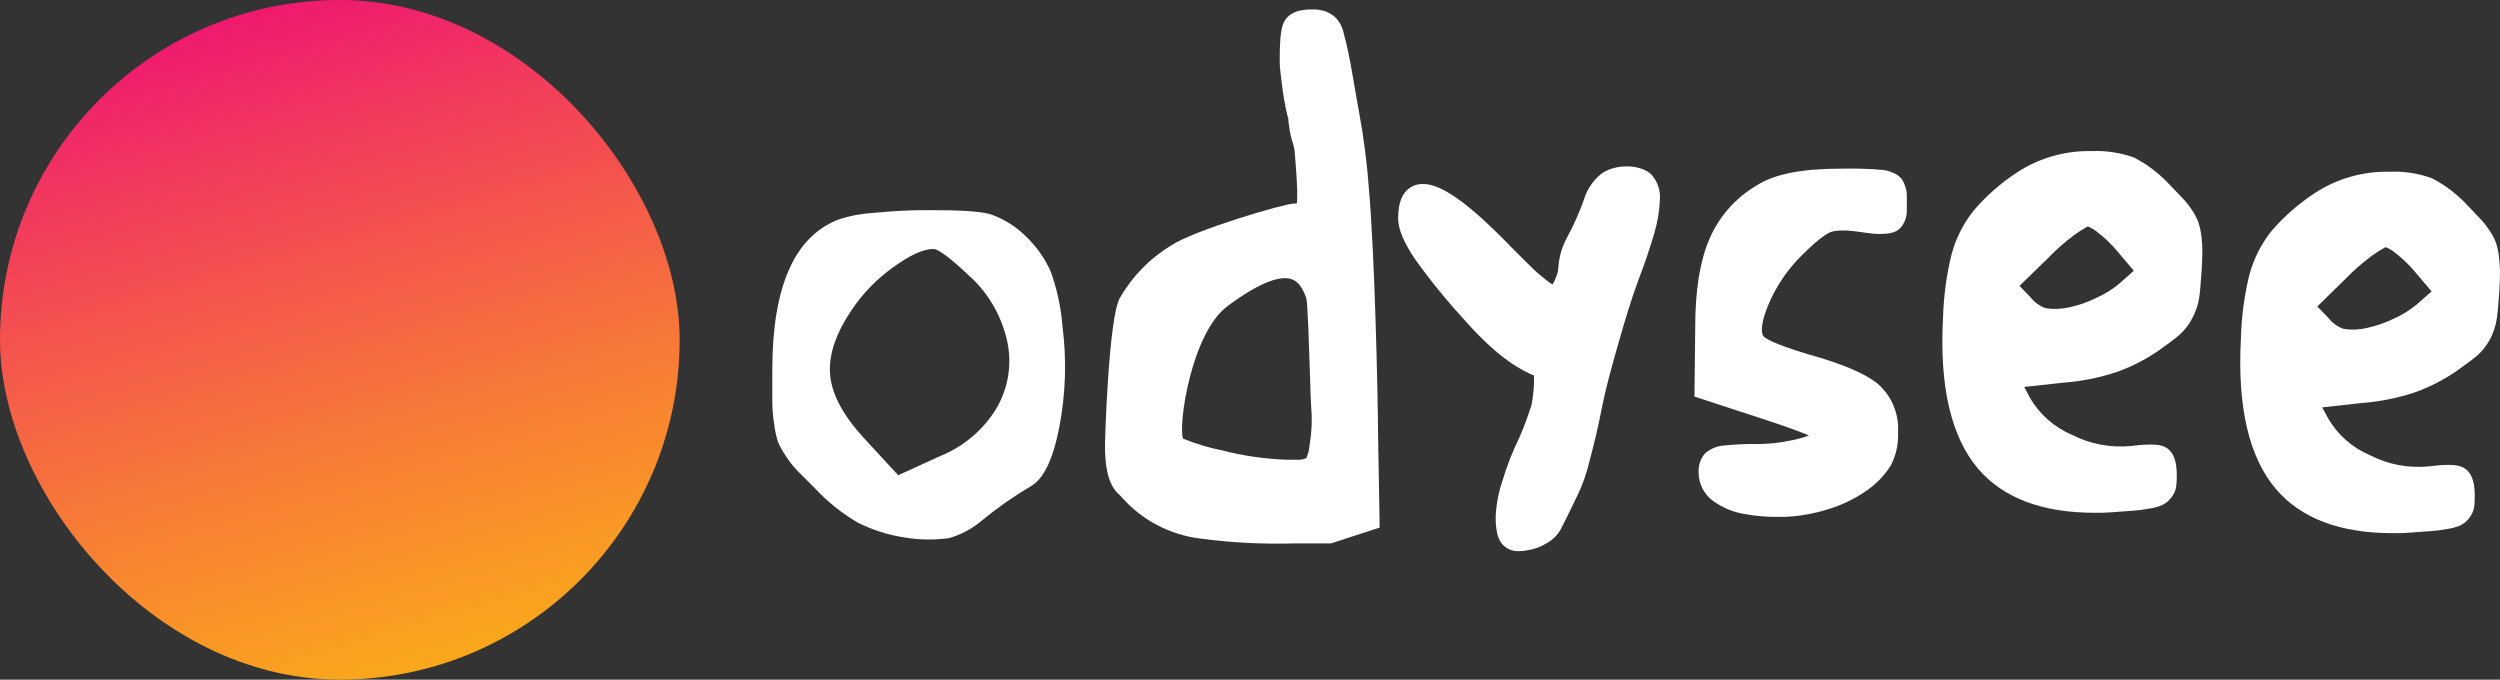
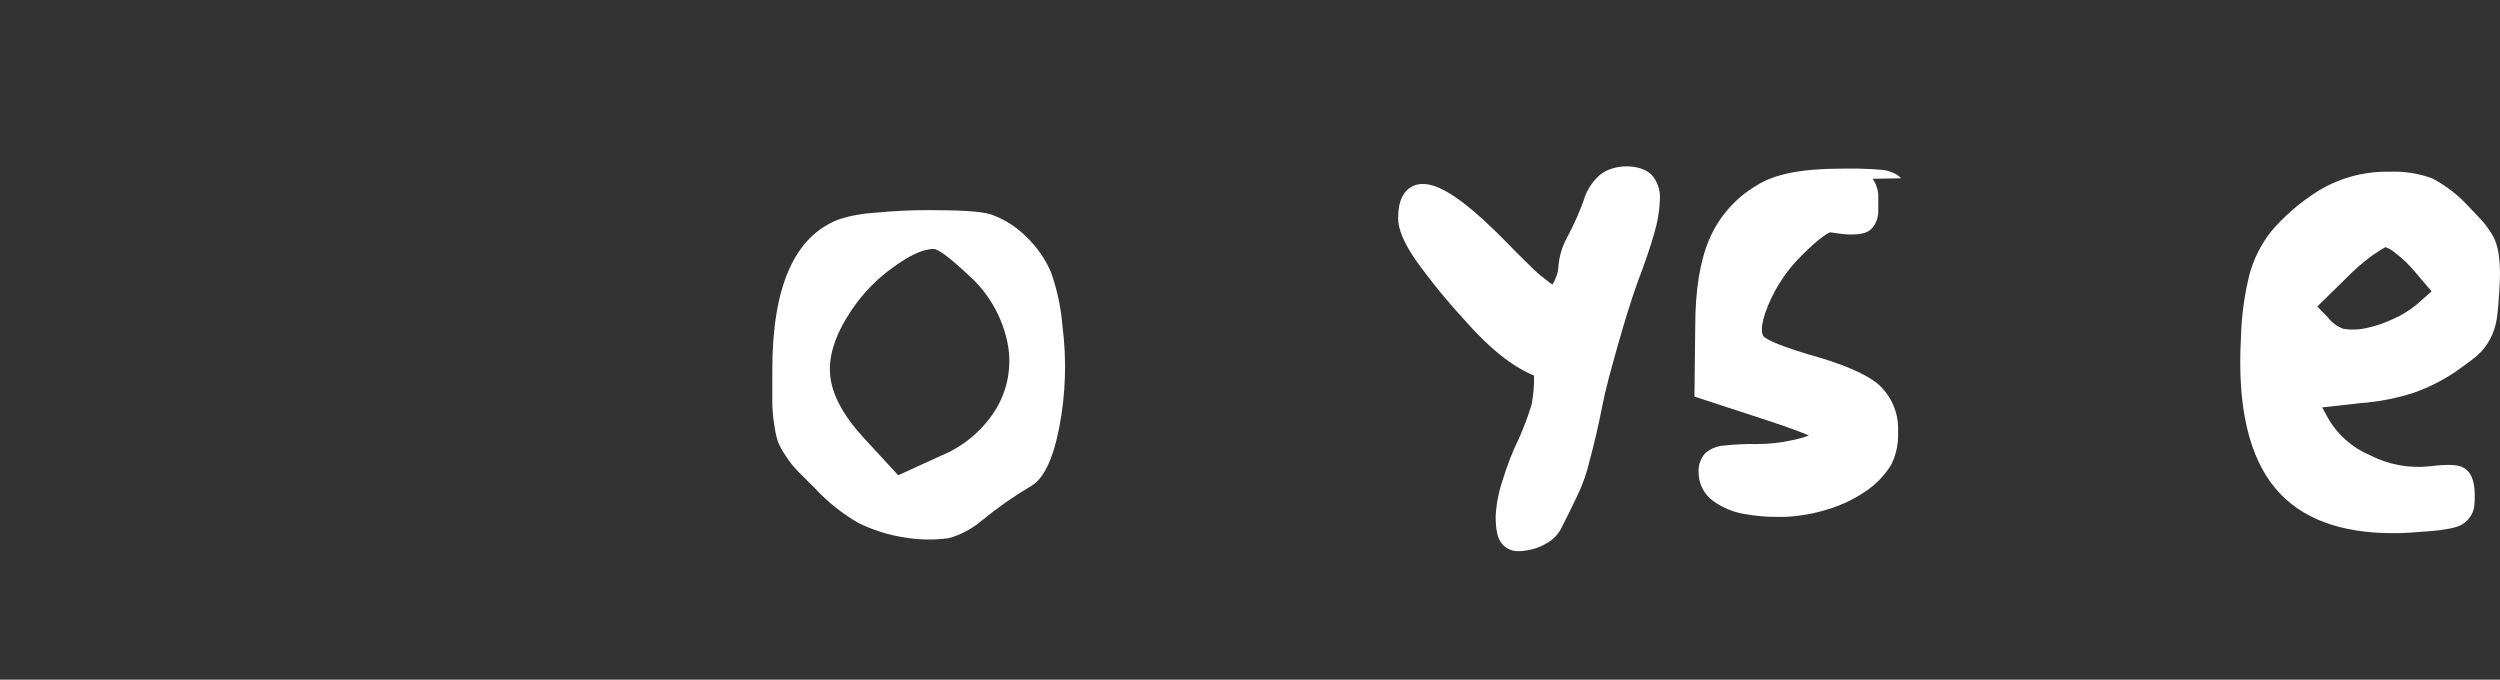
<svg xmlns="http://www.w3.org/2000/svg" id="Layer_1" width="379.06" height="103.05" viewBox="0 0 379.06 103.05">
  <rect x="0" y="0" width="379.06" height="103.05" fill="#333333" stroke="none" />
  <defs>
    <linearGradient id="linear-gradient" x1="37.15" y1="-101.89" x2="79.91" y2="-249.83" gradientTransform="translate(0 -100.1) scale(1 -1)" gradientUnits="userSpaceOnUse">
      <stop offset="0" stop-color="#ef1970" />
      <stop offset=".14" stop-color="#f23b5c" />
      <stop offset=".45" stop-color="#f77d35" />
      <stop offset=".7" stop-color="#fcad18" />
      <stop offset=".89" stop-color="#fecb07" />
      <stop offset="1" stop-color="#ffd600" />
    </linearGradient>
  </defs>
-   <path d="M207.55,28.52c-.28-3.87-.78-7.73-1.49-11.55-.21-1.11-.45-2.47-.78-4.44s-.61-3.46-.83-4.51-.45-2-.68-2.85c-.17-.92-.59-1.77-1.22-2.46-.46-.44-1.01-.78-1.61-1-.65-.2-1.32-.3-2-.28-.78,0-3.16,0-4.16,1.74-.39.67-.74,1.81-.74,5.57-.02.83.02,1.66.14,2.48l.14,1.12c.18,1.76.48,3.5.89,5.22.03.12.07.24.12.35.02.46.07.91.15,1.36.1.84.29,1.67.56,2.47.19.58.29,1.18.3,1.78.48,5.45.35,6.88.3,7.28-.15.06-.32.08-.48.07-1.4,0-15.06,4-18.61,6.36-3.23,1.96-5.91,4.71-7.78,8-1.7,3.22-2.22,21.56-2.22,21.74-.09,4.22.64,6.82,2.27,8.14l.32.35c3.06,3.44,7.28,5.64,11.85,6.2,4.8.64,9.64.88,14.48.73h5.36l7.36-2.4-.24-14c-.04-6.47-.51-27.45-1.4-37.47ZM198.75,66.13c-.11.88-.2,1.55-.27,2-.06.34-.15.68-.28,1-.07.17-.13.29-.14.33l-.24.1c-.26.09-.53.14-.8.15h-1.84c-3.35-.11-6.67-.59-9.91-1.43-2.01-.39-3.98-.99-5.88-1.77h0c-.8-1.88,1.22-16,6.72-20.09s8.27-4.54,9.65-4.11c.38.12,1.54.48,2.33,3,.2,1,.41,7.6.52,11.15.08,2.47.14,4.51.19,5.14.14,1.51.12,3.03-.05,4.53Z" style="fill:#fff;" />
  <path d="M242.72,26.41c-1.13.95-1.98,2.17-2.47,3.56v.06c-.71,2.03-1.58,4-2.6,5.89-.82,1.47-1.29,3.11-1.38,4.79-.04.43-.15.86-.32,1.26-.13.41-.32.8-.55,1.17l-.44-.28c-.87-.65-1.71-1.34-2.5-2.09-1-1-2.35-2.29-4-4-7.07-7.19-11.28-9.75-14.07-8.62-1.59.65-2.4,2.31-2.4,4.94,0,1.63.85,3.69,2.61,6.27,2.35,3.28,4.9,6.4,7.64,9.36,5.21,5.9,8.73,7.54,10.36,8.23.03,1.48-.1,2.95-.37,4.4-.53,1.72-1.16,3.41-1.89,5.06-1.01,2.06-1.84,4.2-2.5,6.39-.61,1.77-.96,3.62-1.06,5.49,0,2.11.3,3.41,1,4.22.65.73,1.6,1.12,2.57,1.06.41,0,.81-.04,1.21-.13,1.07-.15,2.09-.53,3-1.1.89-.5,1.63-1.25,2.12-2.15.18-.34.58-1.13,1.19-2.37s1-2.08,1.24-2.56c.85-1.73,1.49-3.55,1.92-5.43.7-2.58,1.34-5.32,1.88-8.11s1.44-6,2.48-9.67,2-6.73,2.85-9.09c1.16-3.07,2-5.52,2.56-7.5.52-1.69.82-3.44.88-5.21.11-1.42-.38-2.81-1.35-3.85-1.78-1.57-5.51-1.57-7.61.01Z" style="fill:#fff;" />
-   <path d="M288.25,27.03c-.36-.39-.81-.69-1.31-.87-.44-.19-.91-.32-1.39-.39-.33,0-.87-.08-1.61-.12s-1.39-.06-2-.08-1.56,0-2.75,0c-6,0-10.18.83-12.84,2.55-3.21,1.88-5.72,4.74-7.18,8.16-1.41,3.3-2.13,7.74-2.13,13.17l-.12,10.68,11,3.6c3.51,1.15,5.37,1.87,6.35,2.3-.84.32-1.71.56-2.6.73-1.72.38-3.48.57-5.24.57-1.63-.03-3.25.04-4.87.21-1.11.04-2.17.46-3.01,1.18-.71.8-1.07,1.86-1,2.93,0,1.71.83,3.32,2.22,4.32,1.46,1.05,3.16,1.74,4.94,2,1.56.27,3.14.41,4.73.4h1.2c2.2-.1,4.39-.48,6.49-1.14,2.08-.62,4.05-1.57,5.84-2.8,1.51-1.03,2.79-2.37,3.76-3.92.78-1.55,1.14-3.27,1.06-5,.16-2.81-1-5.54-3.14-7.37-1.87-1.5-5.33-3-10.56-4.44-5.54-1.67-6.51-2.49-6.7-2.71s-.7-1.29.68-4.65c1.18-2.87,2.93-5.46,5.14-7.64,2.55-2.54,3.78-3.27,4.28-3.48s1.66-.46,4.33-.08c1,.15,1.77.25,2.27.3.59.05,1.17.05,1.76,0,.56-.02,1.1-.15,1.61-.37.55-.29.98-.76,1.24-1.33.25-.49.39-1.03.42-1.58v-2.54c0-.48-.09-.95-.26-1.4-.13-.43-.33-.84-.61-1.19Z" style="fill:#fff;" />
-   <path d="M333.32,33.7c-.25-.67-.59-1.32-1-1.91-.48-.72-1.03-1.39-1.64-2l-1.61-1.68c-1.56-1.71-3.4-3.13-5.45-4.2-2.07-.76-4.28-1.1-6.49-1-4.01-.09-7.96,1.04-11.31,3.24h0c-2.43,1.59-4.63,3.52-6.52,5.73-1.59,1.97-2.75,4.25-3.4,6.7-.77,3.15-1.2,6.36-1.29,9.6-.57,10.37,1.22,18.06,5.31,22.88,3.78,4.44,9.71,6.69,17.69,6.69.81,0,1.64,0,2.49-.07l3.38-.25c.82-.06,1.63-.17,2.43-.32.69-.09,1.36-.28,2-.56.53-.27.98-.66,1.33-1.14.4-.5.66-1.11.74-1.75.05-.53.08-1.06.07-1.59,0-1.39-.17-3.34-1.63-4.21-.67-.39-1.77-.68-5.28-.24-3.1.31-6.23-.28-9-1.7-2.69-1.14-4.94-3.13-6.38-5.67l-.84-1.58,5.84-.64c2.72-.2,5.4-.72,8-1.56,2.33-.81,4.53-1.93,6.56-3.33,1.4-1,2.42-1.75,3.07-2.31.82-.72,1.5-1.59,2-2.56.52-.96.88-1.99,1.05-3.07.13-.87.26-2.23.37-4.08.08-1.25.12-2.25.12-3,0-.79-.05-1.58-.15-2.37-.09-.7-.24-1.38-.46-2.05ZM307.88,45.08l-1.68-1.74,4.24-4.11c1.26-1.33,2.64-2.54,4.11-3.63.64-.46,1.31-.89,2-1.27.56.21,1.07.53,1.52.92,1.08.82,2.06,1.76,2.93,2.8l2.54,3-2.26,2c-1.05.87-2.22,1.59-3.48,2.14-1.27.63-2.61,1.1-4,1.4-1.2.28-2.44.33-3.66.14-.89-.33-1.67-.9-2.26-1.65Z" style="fill:#fff;" />
+   <path d="M288.25,27.03c-.36-.39-.81-.69-1.31-.87-.44-.19-.91-.32-1.39-.39-.33,0-.87-.08-1.61-.12s-1.39-.06-2-.08-1.56,0-2.75,0c-6,0-10.18.83-12.84,2.55-3.21,1.88-5.72,4.74-7.18,8.16-1.41,3.3-2.13,7.74-2.13,13.17l-.12,10.68,11,3.6c3.51,1.15,5.37,1.87,6.35,2.3-.84.32-1.71.56-2.6.73-1.72.38-3.48.57-5.24.57-1.63-.03-3.25.04-4.87.21-1.11.04-2.17.46-3.01,1.18-.71.8-1.07,1.86-1,2.93,0,1.71.83,3.32,2.22,4.32,1.46,1.05,3.16,1.74,4.94,2,1.56.27,3.14.41,4.73.4h1.2c2.2-.1,4.39-.48,6.49-1.14,2.08-.62,4.05-1.57,5.84-2.8,1.51-1.03,2.79-2.37,3.76-3.92.78-1.55,1.14-3.27,1.06-5,.16-2.81-1-5.54-3.14-7.37-1.87-1.5-5.33-3-10.56-4.44-5.54-1.67-6.51-2.49-6.7-2.71s-.7-1.29.68-4.65c1.18-2.87,2.93-5.46,5.14-7.64,2.55-2.54,3.78-3.27,4.28-3.48c1,.15,1.77.25,2.27.3.59.05,1.17.05,1.76,0,.56-.02,1.1-.15,1.61-.37.55-.29.98-.76,1.24-1.33.25-.49.39-1.03.42-1.58v-2.54c0-.48-.09-.95-.26-1.4-.13-.43-.33-.84-.61-1.19Z" style="fill:#fff;" />
  <path d="M378.9,38.87c-.08-.68-.22-1.35-.43-2-.24-.68-.58-1.33-1-1.92-.42-.64-.89-1.24-1.42-1.8l-1.82-1.91c-1.56-1.71-3.41-3.13-5.46-4.2-2.07-.76-4.28-1.1-6.48-1-4.01-.09-7.96,1.04-11.32,3.24h0c-2.42,1.59-4.61,3.5-6.51,5.69-1.59,1.97-2.74,4.25-3.4,6.7-.77,3.14-1.2,6.36-1.28,9.6-.57,10.37,1.21,18.07,5.31,22.88,3.77,4.44,9.71,6.69,17.68,6.69.81,0,1.64,0,2.49-.07l3.39-.25c.82-.06,1.63-.16,2.43-.32.69-.09,1.36-.28,2-.55.53-.27.99-.66,1.34-1.14.4-.51.66-1.12.74-1.76.05-.53.08-1.06.07-1.59,0-1.39-.17-3.34-1.64-4.21-.67-.39-1.77-.68-5.27-.24-3.1.32-6.23-.27-9-1.7-2.69-1.14-4.93-3.13-6.37-5.67l-.85-1.57,5.85-.65c2.72-.2,5.41-.72,8-1.56,2.33-.81,4.53-1.93,6.56-3.33,1.4-1,2.43-1.75,3.07-2.3.82-.72,1.5-1.59,2-2.56.5-.96.84-2.01,1-3.08.13-.87.26-2.23.37-4.08.08-1.25.11-2.24.11-3,0-.78-.06-1.56-.16-2.34ZM353.04,48.21l-1.68-1.74,4.19-4.11c1.28-1.32,2.67-2.54,4.15-3.63.64-.46,1.31-.88,2-1.26.56.21,1.07.52,1.52.91,1.07.82,2.05,1.76,2.92,2.8l2.55,3-2.27,2c-1.06.87-2.22,1.59-3.47,2.14-1.27.62-2.62,1.09-4,1.39-1.2.29-2.44.34-3.66.14-.89-.33-1.67-.89-2.25-1.64Z" style="fill:#fff;" />
  <path d="M127.2,33.26c1.76-.57,3.59-.9,5.44-1,2.74-.27,5.5-.41,8.25-.4,4.56,0,7.65.16,9.28.62,2.08.72,3.97,1.92,5.51,3.49,1.57,1.51,2.82,3.32,3.68,5.32.93,2.62,1.51,5.35,1.73,8.12.66,5.09.5,10.25-.46,15.29-.95,4.92-2.39,7.92-4.3,9-2.6,1.54-5.09,3.28-7.43,5.2-1.45,1.25-3.16,2.16-5,2.69-2.23.31-4.49.28-6.71-.09-2.48-.37-4.89-1.14-7.13-2.26-2.41-1.41-4.61-3.17-6.51-5.22-1.26-1.24-2.16-2.14-2.7-2.7-.65-.69-1.23-1.43-1.73-2.23-.46-.66-.86-1.37-1.17-2.12-.26-.85-.45-1.73-.56-2.61-.18-1.12-.28-2.26-.29-3.4v-4.84c0-12.68,3.37-20.3,10.1-22.86ZM147.2,42.05c-3.02-2.87-4.91-4.3-5.66-4.3-1.62,0-3.68,1-6.19,2.83-2.37,1.7-4.42,3.8-6.07,6.2-2.53,3.69-3.67,7.02-3.42,10,.25,2.98,1.95,6.18,5.1,9.61l5.23,5.67,6.41-2.93c3.51-1.42,6.48-3.93,8.45-7.16,1.79-3.01,2.4-6.57,1.71-10-.78-3.8-2.71-7.26-5.54-9.92h-.02Z" style="fill:#fff;" />
-   <rect x="0" y="0" width="103.05" height="103.05" rx="51.52" ry="51.52" style="fill:url(#linear-gradient);" />
</svg>